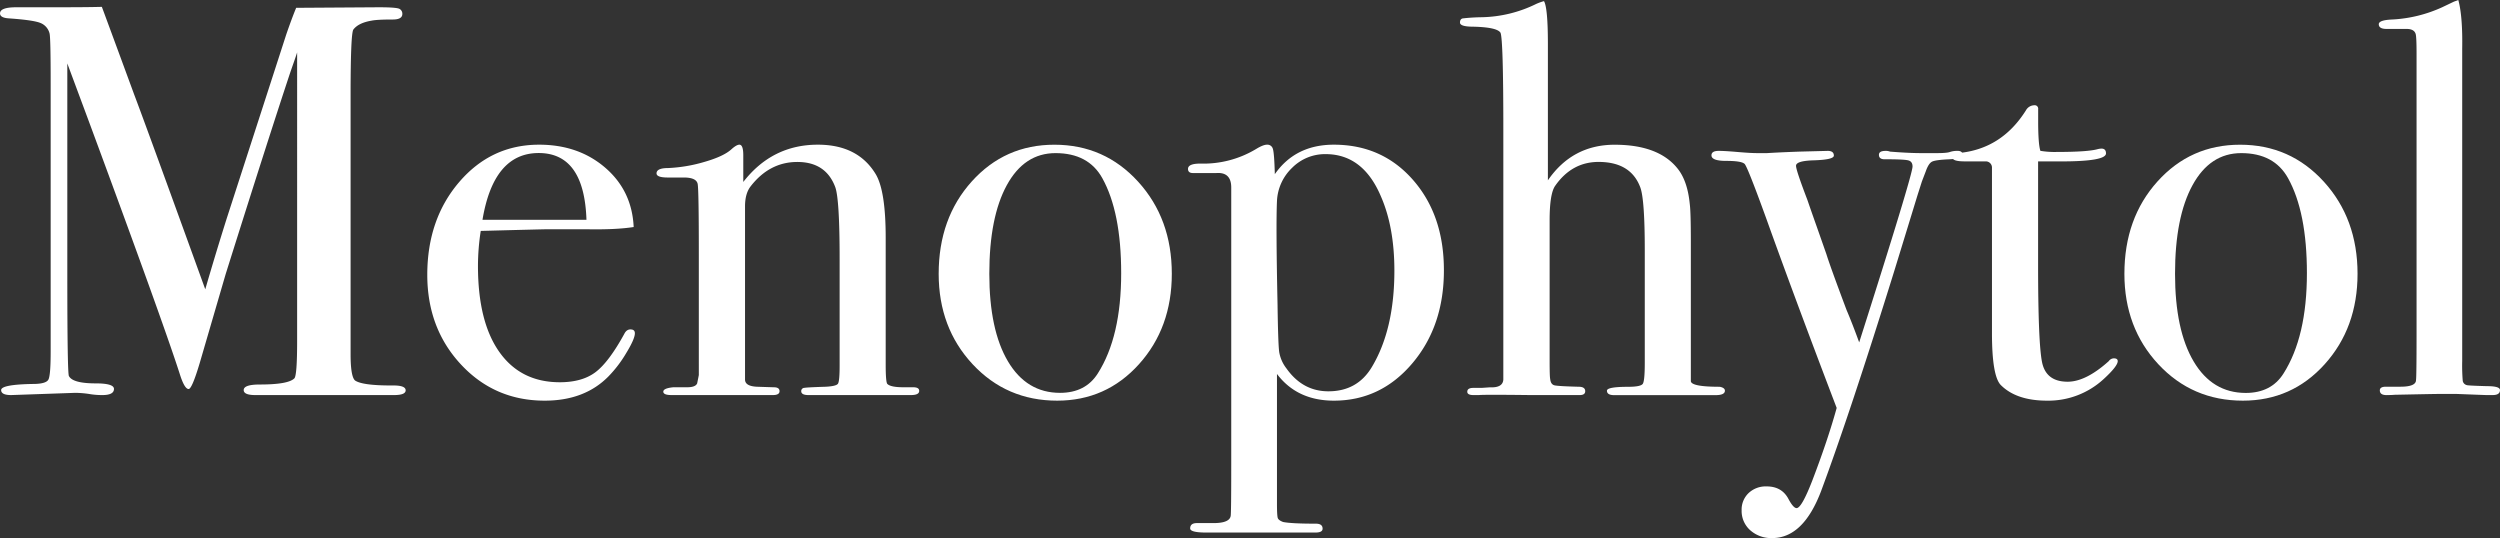
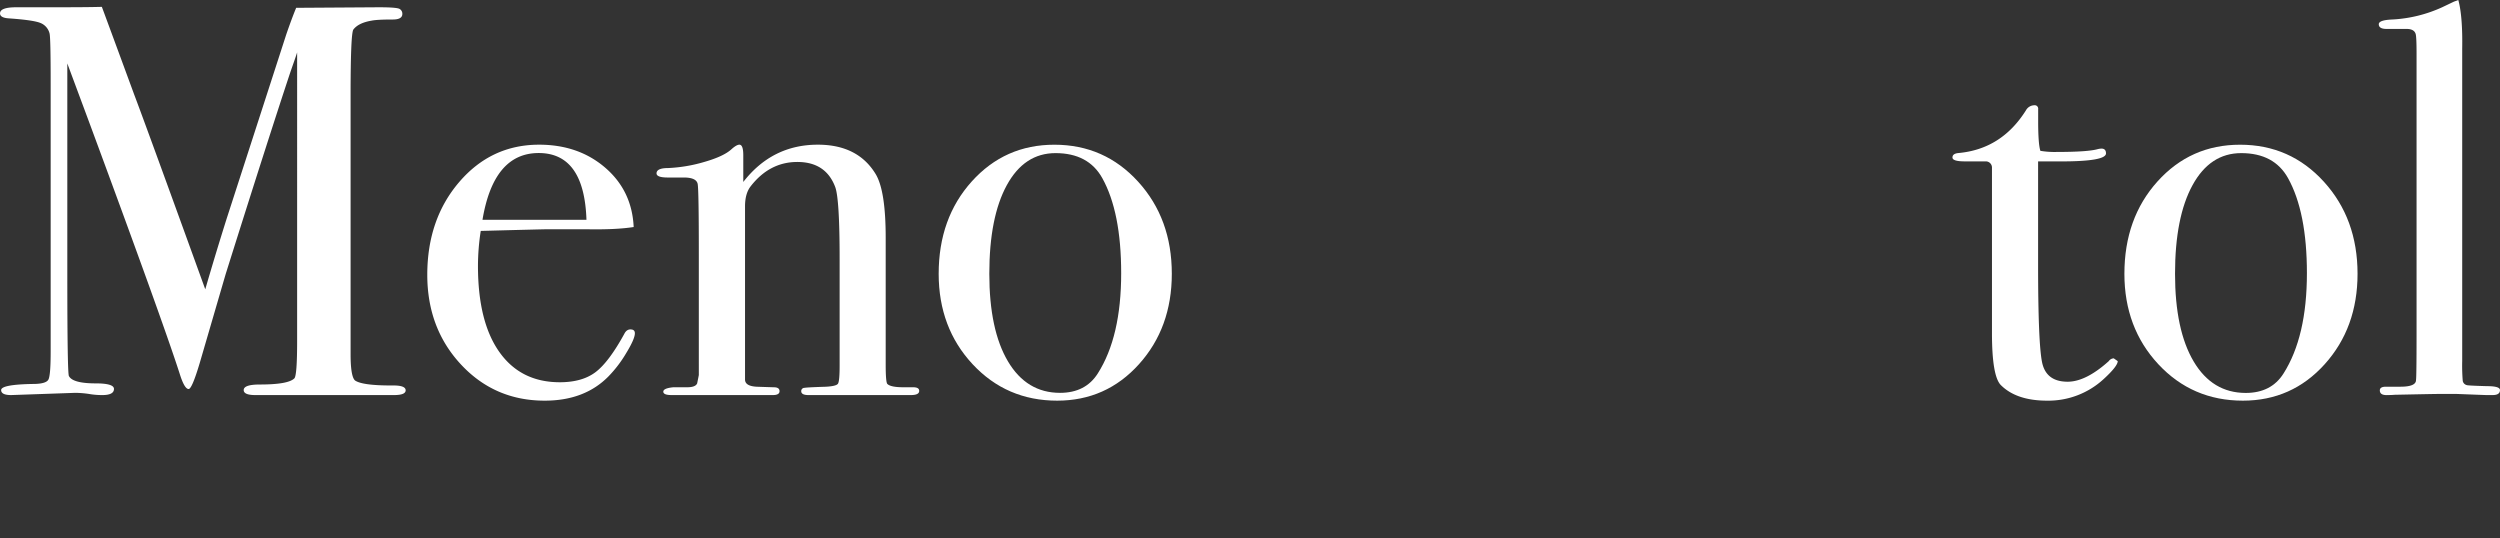
<svg xmlns="http://www.w3.org/2000/svg" id="Capa_1" data-name="Capa 1" viewBox="0 0 1503.46 323.58">
  <rect x="0" y="0" width="1503.46" height="323.58" fill="#333333" stroke="none" />
  <defs>
    <style>.cls-1{fill:#ffffff;}</style>
  </defs>
  <path class="cls-1" d="M288,375.79c0,1.9-2.34,2.85-7,2.85H197.6q-7,0-7-3,0-3.35,9.71-3.35,17.06,0,20.74-3.69,1.68-1.68,1.68-22.45V172.51q0,.33-4,11.71-13.44,40.47-39,121.75l-15.54,53.26Q159.49,375,157.48,375q-2.35,0-5-8-9.68-30.46-54.65-152L84.52,179.2q0,6.36,0,17.4V305.36q0,61.23,1,61.9,2.34,4.35,16.06,4.35,11,0,11,3.33,0,3.71-7,3.7a45.42,45.42,0,0,1-8-.67,59.44,59.44,0,0,0-8.37-.67l-38.48,1.34c-4,0-6-1-6-3q0-3.35,19.07-3.68,8,0,9.37-2.68t1.34-17.43V191.31q0-27.81-.67-30.16a9.12,9.12,0,0,0-5.69-6.37q-4.35-1.68-18.74-2.68-5.36-.33-5.35-3c0-2.45,3.26-3.68,9.81-3.68H77.2q20,0,28.09-.25,1.65,4.36,19.42,52.66,7.62,20.1,42.77,117.21,6.32-21.79,13-42.91l35.78-110.57q3.3-9.54,5.89-15.81l49.62-.33q10.92,0,12.57,1a3.3,3.3,0,0,1,1.66,3q0,3.36-5.69,3.36c-6.24,0-10.49.22-12.71.67-5.36.9-9,2.68-11.05,5.37q-1.66,2.35-1.67,39.27v156q0,13.43,2.68,15.78,4.34,3,21.75,3h2Q288,373,288,375.79Z" transform="translate(-44.04 -141.05)" />
  <path class="cls-1" d="M425.84,341.49q0,3.36-5.19,11.88a73.59,73.59,0,0,1-10.54,13.89Q395.73,382,371.63,382q-30.11,0-50.36-21.75T301,306.36q0-33.47,19.24-55.88t48-22.42q23.74,0,39.82,13.88t17.06,35.64q-10.71,1.68-28.44,1.34H373.3q-2.34,0-40.15,1a139.34,139.34,0,0,0-1.67,21q0,33.68,12.88,51.84t36.31,18.17q13.38,0,21.41-6t17.4-23.09c.89-1.78,2.12-2.68,3.68-2.68C425,339.15,425.84,339.94,425.84,341.49Zm-29.11-68.26Q395.4,233.08,368,233.08q-27.1,0-33.8,40.15Z" transform="translate(-44.04 -141.05)" />
  <path class="cls-1" d="M596.83,376.14q0,2.5-5,2.5H530.24q-4.35,0-4.35-2.34a1.91,1.91,0,0,1,1.84-2q1.83-.33,12.89-.67c4.23-.22,6.69-.83,7.36-1.84s1-4.61,1-10.84v-64.1q0-36.39-2.68-43.4-5.68-15-22.75-15-16.74,0-28.11,14.69-3.35,4.33-3.35,12V369.29q0,4,7.15,4.34l10.2.33c2.27,0,3.4.78,3.4,2.34s-1.34,2.34-4,2.34h-60.9c-3.34,0-5-.68-5-2.05s2-2.24,6-2.64h8.36q5,0,6-2.33l1-5V293.86q0-38.06-.67-42.06t-8.37-4h-9.7q-6.69,0-6.69-2.49,0-3.19,7-3.2a90.57,90.57,0,0,0,21.75-3.68q11.7-3.35,16.39-7.7,3-2.67,4.69-2.67c1.55,0,2.34,2.12,2.34,6.35v16.07q17.4-22.42,44.84-22.42,24.09,0,34.8,17.73,6,10,6,38.15v76.29q0,10.72,1,11.72,2,2,9.7,2h6C595.71,374,596.83,374.69,596.83,376.14Z" transform="translate(-44.04 -141.05)" />
  <path class="cls-1" d="M748.75,305.69q0,32.46-19.74,54.38T679.82,382q-30.45,0-50.86-21.91t-20.42-54.38q0-33.45,19.91-55.55t49.7-22.08q30.11,0,50.36,22.25T748.75,305.69Zm-30.45-.33q0-36.81-11.38-57.23-8.37-15-28.11-15-18.73,0-29.27,19.24T639,305.69q0,33.8,11.22,52.7t31.28,18.91q15.39,0,22.76-11.71Q718.31,343.5,718.3,305.36Z" transform="translate(-44.04 -141.05)" />
-   <path class="cls-1" d="M912.38,303.68q0,33.46-19,55.88T846.24,382q-22.15,0-34.25-16.06v78c0,4.9.17,7.81.51,8.7s1.41,1.68,3.22,2.34q5.09,1,19.65,1,4.07,0,4.06,3,0,2.34-4.35,2.34H769.5q-9.72,0-9.71-2.49,0-3.19,4-3.2h10q9.71,0,10.37-4.35.33-2,.33-30.78V253.82q0-9.36-9-8.7h-14c-2,0-3-.82-3-2.49q0-3.19,7.37-3.2a61.44,61.44,0,0,0,33.46-8.7q4.35-2.67,6.69-2.67a3.38,3.38,0,0,1,3.51,2.51q.84,2.51,1.18,15.22,12.38-17.73,35.47-17.73,29.1,0,47.68,21.25T912.38,303.68Zm-29.78.16q0-26.14-8.07-44.61-10.75-25.49-33.28-25.49A27.84,27.84,0,0,0,821.07,242a29.38,29.38,0,0,0-9.08,20q-.66,14.76.34,62.05.33,23.82,1,28.68a21.94,21.94,0,0,0,4.37,9.9q9.75,13.76,25.22,13.75,17.48,0,26.22-14.76Q882.59,339.07,882.6,303.84Z" transform="translate(-44.04 -141.05)" />
-   <path class="cls-1" d="M1081.37,376q0,2.69-5.69,2.68h-60.9q-4.35,0-4.35-2.67,0-2.34,12.71-2.34,7.7,0,8.87-1.84t1.17-12.51V291.51q0-30.37-2.67-37.72-5.7-15.36-25.1-15.36-16.06,0-26.1,14.35-3.34,4.68-3.35,20.7v85.13q0,9,.34,10.35.33,3.33,2.67,3.84t14.39.83q4,0,4,2.67c0,1.56-1.12,2.34-3.35,2.34H964.25q-27.78-.34-30.79,0h-3.34c-2.46,0-3.68-.68-3.68-2,0-1.55,1.22-2.32,3.68-2.32h5l5-.34q7.7.35,8-4.69V218.78q0-53.62-1.68-58-2-3.35-16.39-3.68c-5.36,0-8-.83-8-2.49,0-1.43.55-2.25,1.67-2.49a113.57,113.57,0,0,1,11.38-.71,77.24,77.24,0,0,0,32.79-8,32.24,32.24,0,0,1,4.68-1.68q2.34,4,2.35,25.77v82q14.71-21.4,40.15-21.41,26.77,0,38.15,14.72,5.68,7.36,7,20.75.66,4.68.67,22.42v84.32q.33,3.36,17.4,3.35C1080.36,374.07,1081.37,374.85,1081.37,376Z" transform="translate(-44.04 -141.05)" />
-   <path class="cls-1" d="M1224.25,234.12q0,2.4-8,2.73c-5.35.23-8.76.69-10.21,1.37s-2.73,2.61-3.84,5.79l-2.35,6.13-2.67,8.37q-4.7,15.39-14.06,45.84-26.43,85-43.83,131.84-10.73,28.44-29.45,28.45a19,19,0,0,1-13.22-4.69,15.49,15.49,0,0,1-5.19-12,13.72,13.72,0,0,1,4.19-10.38,15,15,0,0,1,10.87-4q9,0,13,7.36,3,5.69,5,5.69,3,0,9.37-16.4,9.36-24.43,14.73-43.84-24.78-64.9-42.17-113.43-12-33.13-13.38-33.47-2-1.67-10.88-1.67t-8.87-3.35c0-1.78,1.46-2.67,4.35-2.67q3.69,0,11.38.67t11.72.67h6q7-.45,19.41-.9l17.06-.44q3.68,0,3.68,2.84,0,2.49-12.38,2.85-10.38.33-10.37,3.29,0,2.64,6.8,20.42,2.65,7.71,5.63,16.09l5.85,16.67q2.28,7.38,12.12,33.56,3.44,8.06,7.58,19.45,32.08-100.73,32.09-105.76,0-3-2.53-3.69t-14.32-.68c-2.24,0-3.36-.89-3.36-2.69,0-1.57,1.33-2.35,4-2.35a6.83,6.83,0,0,1,2.68.44q11.37.9,18.74.9h9.37q6,0,7.86-.67a13.22,13.22,0,0,1,4.52-.67C1223.25,231.74,1224.25,232.53,1224.25,234.12Z" transform="translate(-44.04 -141.05)" />
-   <path class="cls-1" d="M1317.61,358.23c0,2-2.8,5.58-8.37,10.7A49.1,49.1,0,0,1,1275.11,382q-18.4,0-27.77-9.34-5.37-5.34-5.36-31.39V241.77a3.7,3.7,0,0,0-3.68-3.67h-12.72c-4.9,0-7.36-.78-7.36-2.35s1.22-2.45,3.66-2.67q25.92-2.37,40.56-25.73a5.85,5.85,0,0,1,5-3,2.06,2.06,0,0,1,2.32,2.34v7q0,14.06,1.34,18.07a51.9,51.9,0,0,0,10,.67q18.4,0,24.43-1.68a9.92,9.92,0,0,1,2.34-.33c1.78,0,2.68,1,2.68,2.89q0,4.82-27.11,4.81h-13.72V300q0,46.86,2.35,58.73t15.39,11.88q11,0,24.76-12.38a3.84,3.84,0,0,1,3-1.68C1316.82,356.55,1317.61,357.11,1317.61,358.23Z" transform="translate(-44.04 -141.05)" />
+   <path class="cls-1" d="M1317.61,358.23c0,2-2.8,5.58-8.37,10.7A49.1,49.1,0,0,1,1275.11,382q-18.4,0-27.77-9.34-5.37-5.34-5.36-31.39V241.77a3.7,3.7,0,0,0-3.68-3.67h-12.72c-4.9,0-7.36-.78-7.36-2.35s1.22-2.45,3.66-2.67q25.92-2.37,40.56-25.73a5.85,5.85,0,0,1,5-3,2.06,2.06,0,0,1,2.32,2.34v7q0,14.06,1.34,18.07a51.9,51.9,0,0,0,10,.67q18.4,0,24.43-1.68a9.92,9.92,0,0,1,2.34-.33c1.78,0,2.68,1,2.68,2.89q0,4.82-27.11,4.81h-13.72V300q0,46.86,2.35,58.73t15.39,11.88q11,0,24.76-12.38a3.84,3.84,0,0,1,3-1.68Z" transform="translate(-44.04 -141.05)" />
  <path class="cls-1" d="M1461.83,305.69q0,32.46-19.74,54.38T1392.9,382q-30.47,0-50.87-21.91t-20.41-54.38q0-33.45,19.91-55.55t49.69-22.08q30.12,0,50.36,22.25T1461.83,305.69Zm-30.45-.33q0-36.81-11.38-57.23-8.37-15-28.11-15-18.73,0-29.28,19.24t-10.54,53.37q0,33.8,11.21,52.7t31.29,18.91q15.39,0,22.75-11.71Q1431.38,343.5,1431.38,305.36Z" transform="translate(-44.04 -141.05)" />
  <path class="cls-1" d="M1547.49,375.63c0,2-1.45,3-4.35,3h-4q-.68,0-17.74-.67H1511q-2.68,0-26.77.5c-1.34.11-2.68.17-4,.17q-5,.33-5-2.82c0-1.47,1.23-2.2,3.68-2.2h8.7q9.38,0,9.38-4,.32-2,.33-26.1V173.18q0-11-.67-12.05c-.67-1.78-2.46-2.68-5.36-2.68h-12c-3.13,0-4.69-.94-4.69-2.84q0-2.52,8.37-2.84a82.39,82.39,0,0,0,29.78-7.37l7-3.34,2.68-1q2.67,9.72,2.34,29.45V358.23a111.81,111.81,0,0,0,.33,11.88,3.18,3.18,0,0,0,2.34,2.51q.33.33,12.39.66C1544.93,373.28,1547.49,374.07,1547.49,375.63Z" transform="translate(-44.04 -141.05)" />
</svg>